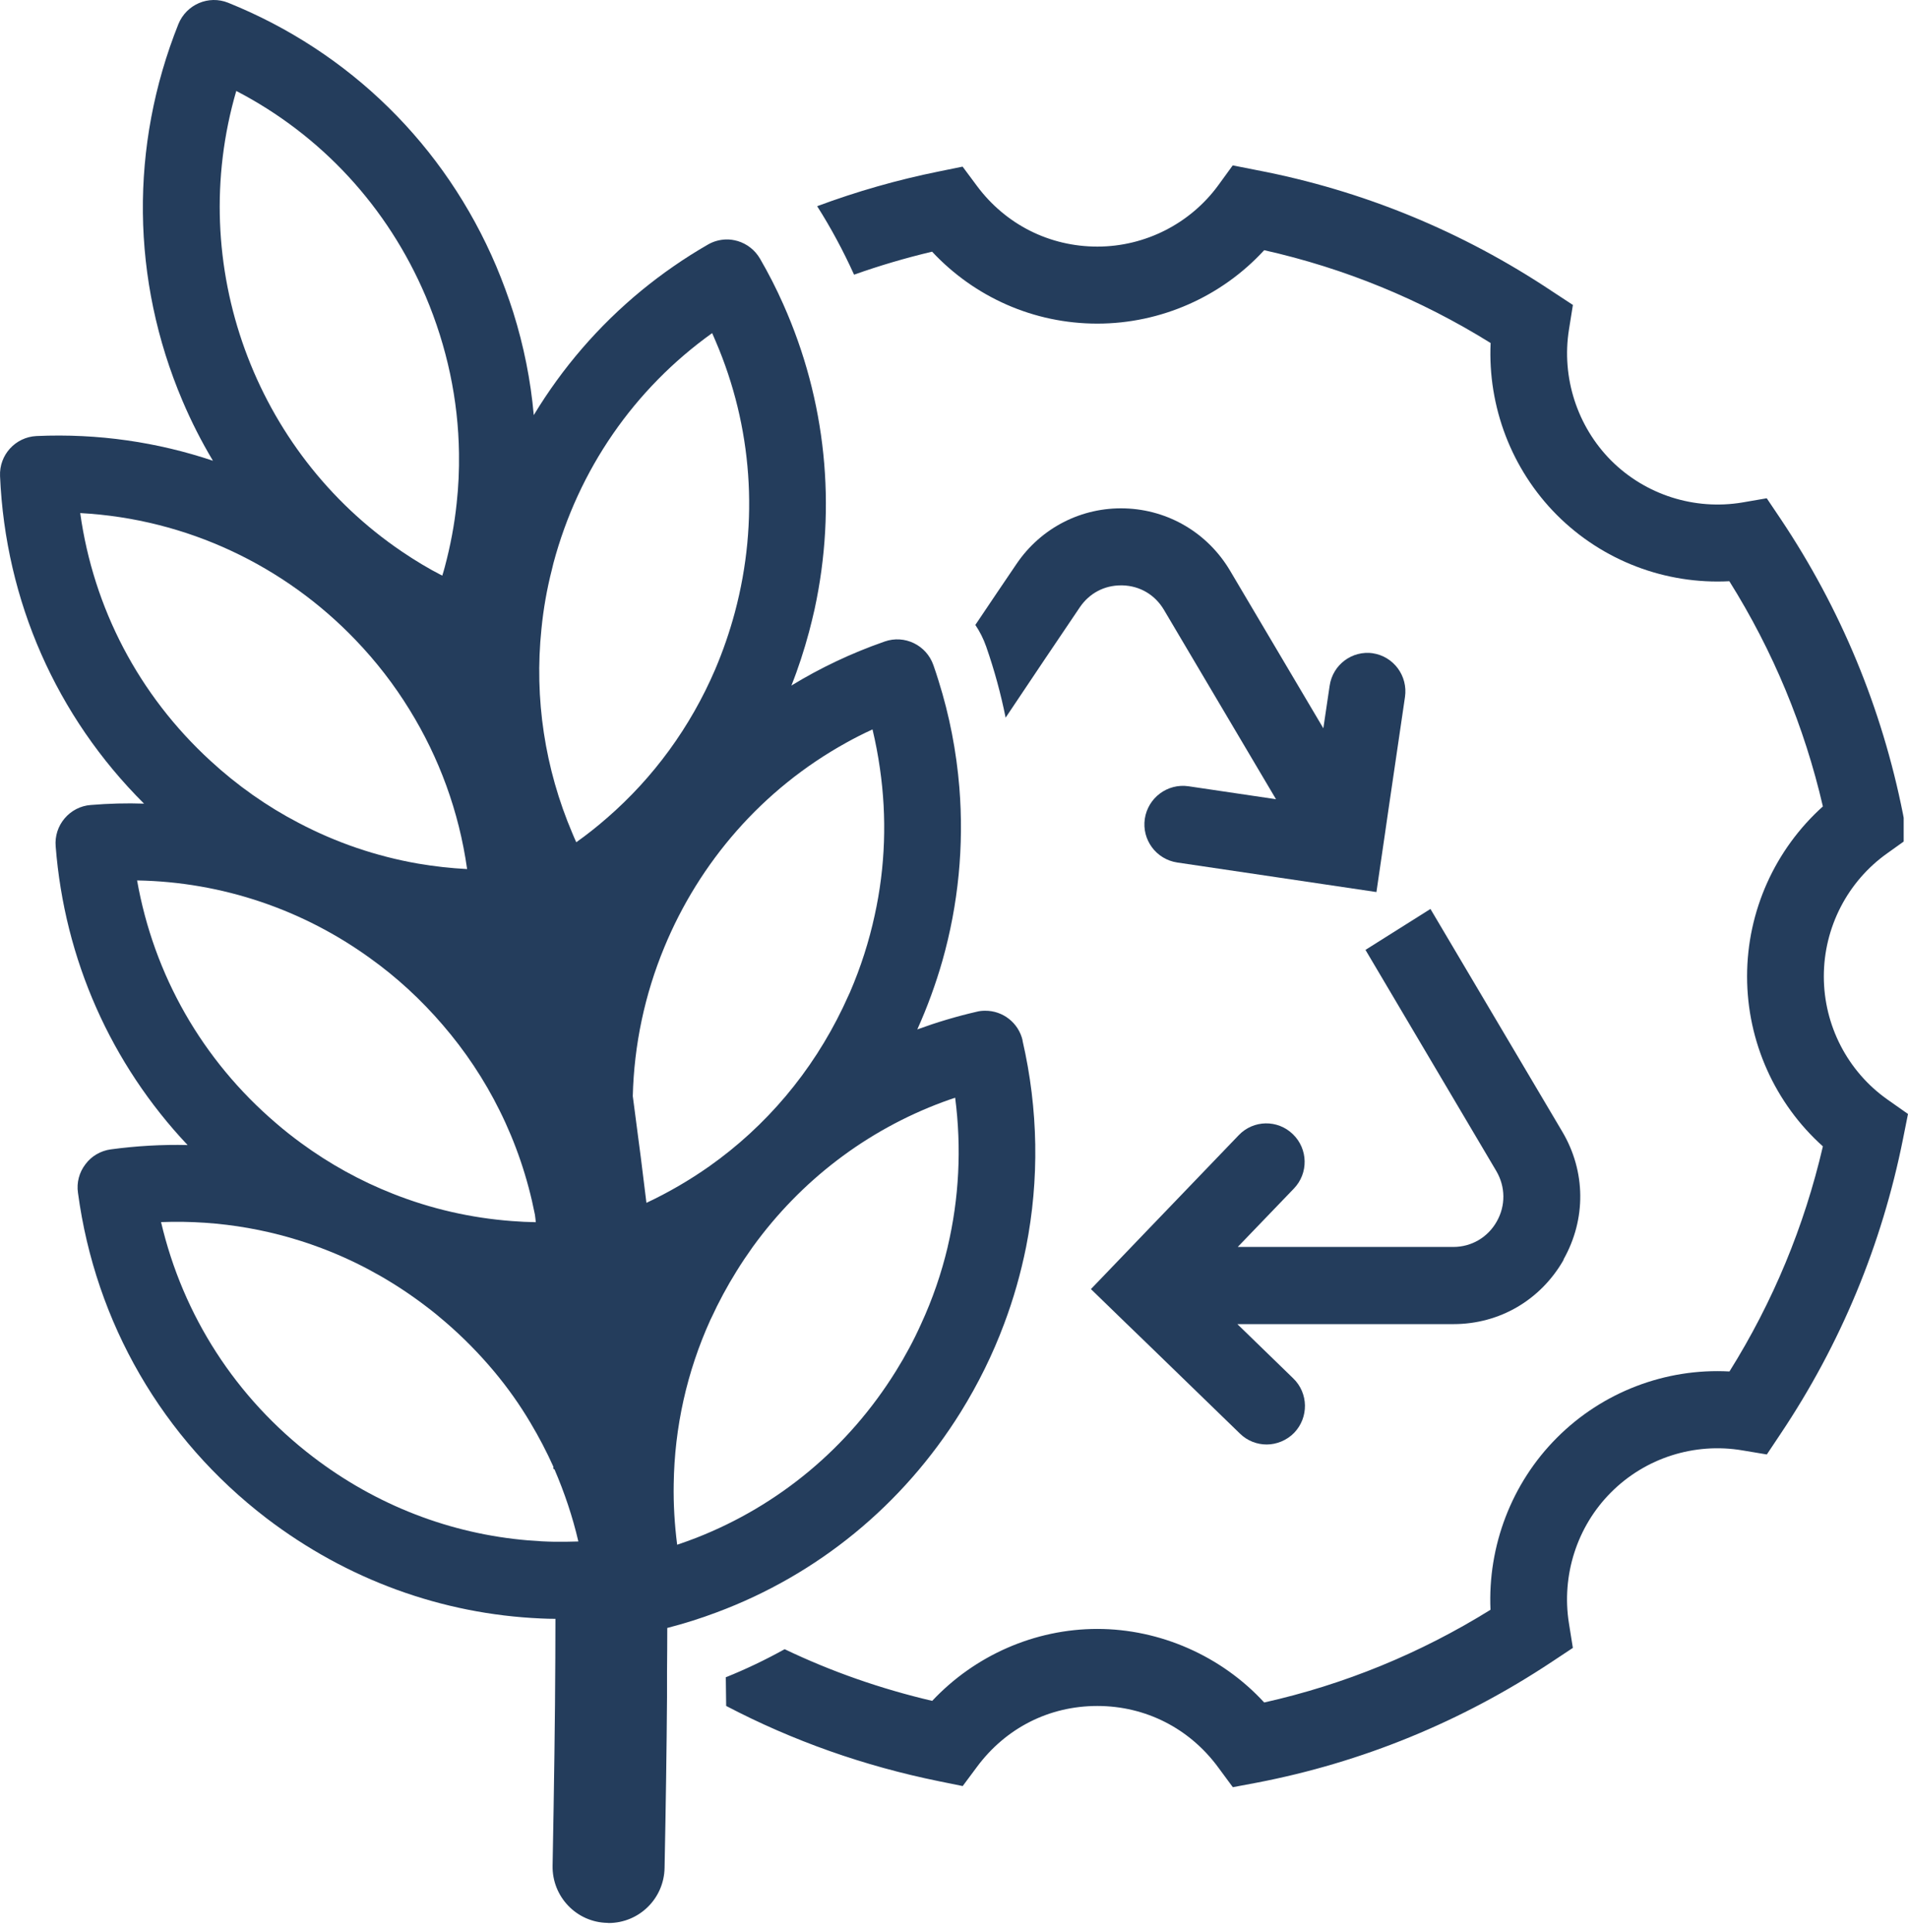
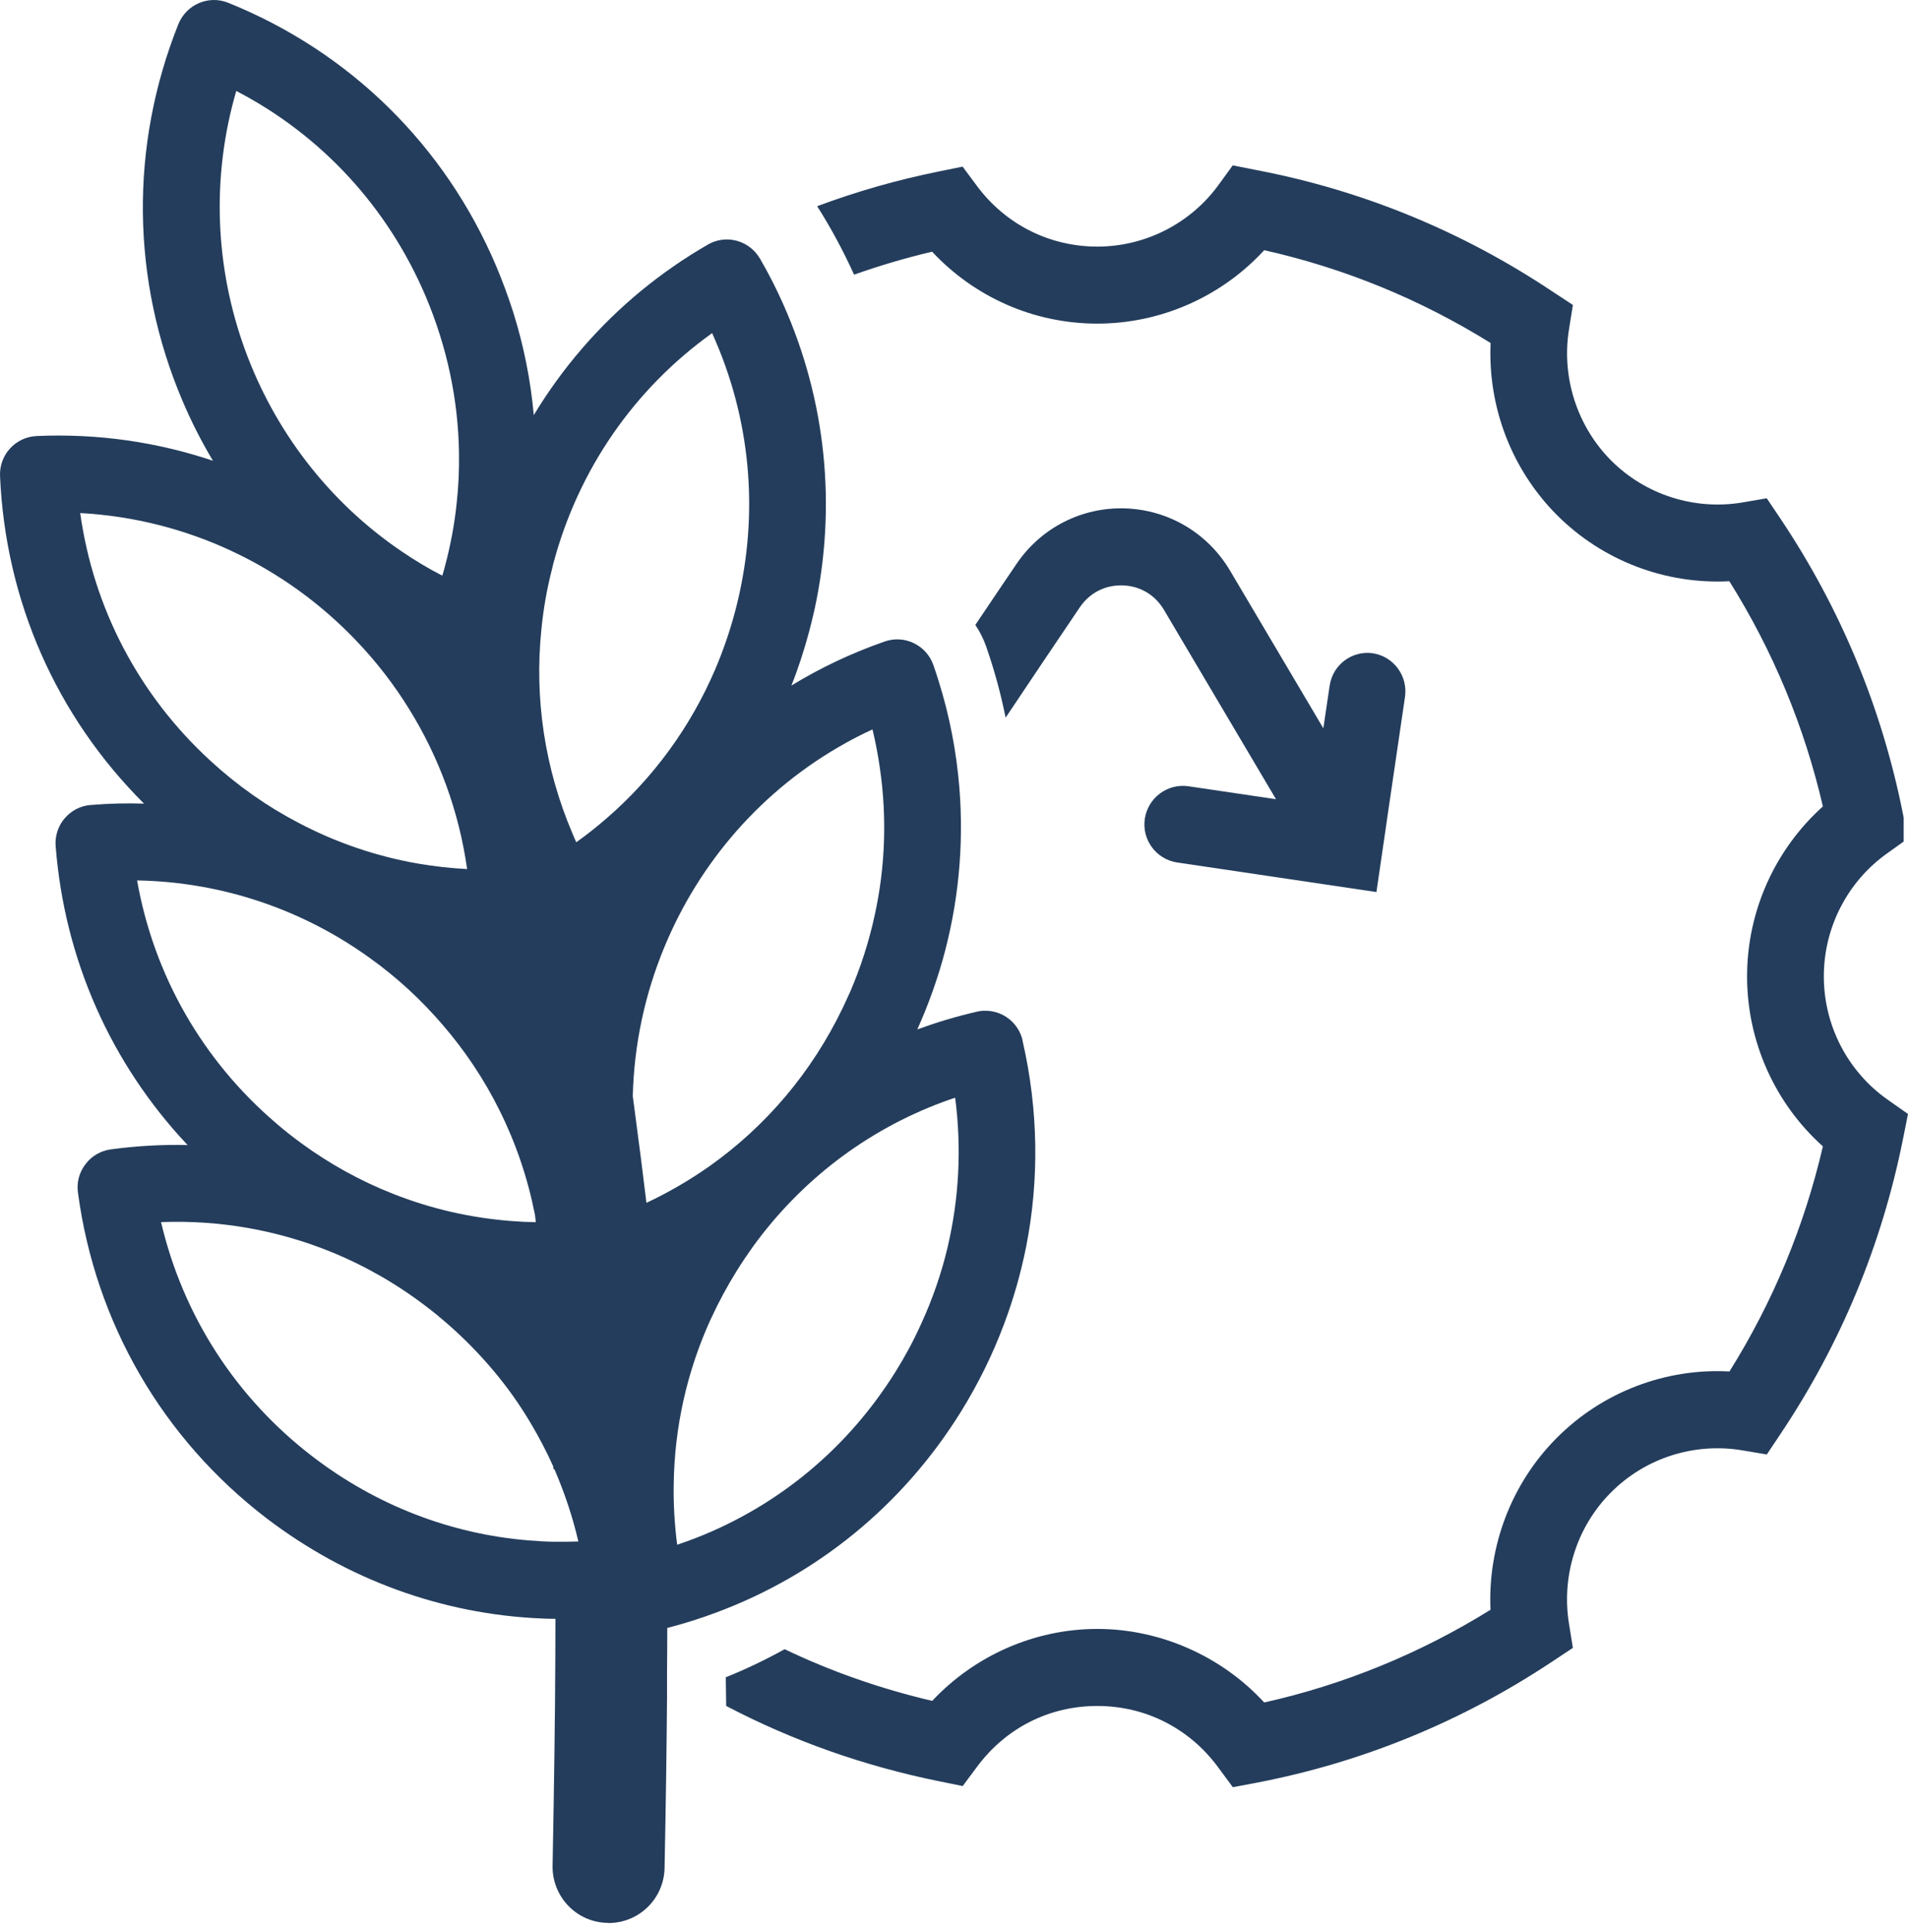
<svg xmlns="http://www.w3.org/2000/svg" width="162" height="164" viewBox="0 0 162 164" fill="none">
  <path d="M161.998 94.572L161.579 96.67C159.781 105.673 156.281 114.101 151.182 121.718L150.014 123.47L147.944 123.124C143.868 122.433 139.699 123.764 136.784 126.691C133.889 129.587 132.564 133.743 133.211 137.803L133.545 139.891L131.788 141.056C124.109 146.156 115.656 149.617 106.68 151.339L104.674 151.716L103.451 150.059C101.016 146.731 97.277 144.821 93.17 144.821C89.063 144.821 85.406 146.7 82.971 149.963L81.738 151.62L79.722 151.21C73.378 149.919 67.329 147.79 61.656 144.819L61.625 142.385C63.348 141.693 65.01 140.895 66.621 140.002C70.612 141.912 74.803 143.371 79.149 144.388C82.763 140.537 87.853 138.281 93.17 138.281C98.487 138.281 103.713 140.578 107.337 144.525C114.138 143.002 120.588 140.359 126.551 136.655C126.31 131.242 128.339 125.909 132.184 122.058C136.06 118.166 141.42 116.129 146.842 116.424C150.54 110.515 153.196 104.104 154.773 97.316C150.71 93.674 148.337 88.429 148.337 82.887C148.337 77.345 150.71 72.111 154.773 68.458C153.206 61.68 150.54 55.258 146.831 49.34C141.41 49.624 136.07 47.608 132.184 43.715C128.339 39.854 126.313 34.524 126.562 29.119C120.606 25.415 114.159 22.77 107.337 21.239C103.724 25.175 98.571 27.472 93.17 27.472C87.769 27.472 82.753 25.227 79.139 21.365C76.881 21.9 74.678 22.55 72.515 23.317C71.616 21.334 70.581 19.393 69.382 17.504C72.736 16.255 76.183 15.269 79.714 14.556L81.73 14.146L82.963 15.803C85.398 19.066 89.117 20.934 93.173 20.934C97.228 20.934 101.07 18.983 103.454 15.707L104.666 14.04L106.693 14.44C115.7 16.162 124.142 19.633 131.791 24.734L133.548 25.887L133.214 27.976C132.567 32.025 133.902 36.181 136.787 39.087C139.702 42.004 143.87 43.336 147.936 42.655L150.006 42.298L151.185 44.051C156.296 51.691 159.784 60.116 161.572 69.098L161.633 69.424V71.439L160.254 72.425C156.869 74.818 154.853 78.731 154.853 82.887C154.853 87.043 156.869 90.956 160.267 93.348L162 94.567L161.998 94.572Z" fill="#243D5C" />
  <path d="M116.592 55.457C114.804 55.194 113.156 56.422 112.894 58.216L112.359 61.825L104.441 48.447C102.551 45.256 99.217 43.274 95.518 43.158C91.84 43.042 88.381 44.804 86.303 47.879C85.227 49.464 84.056 51.195 82.812 53.051C83.188 53.606 83.501 54.226 83.732 54.886C84.431 56.892 84.975 58.895 85.383 60.921C87.692 57.47 89.835 54.28 91.684 51.552C92.488 50.367 93.751 49.693 95.174 49.693H95.31C96.795 49.734 98.079 50.501 98.832 51.781L108.34 67.846L100.899 66.744C99.124 66.491 97.473 67.72 97.201 69.504C96.939 71.287 98.161 72.944 99.949 73.218L108.653 74.508L112.624 75.097L116.867 75.727L117.599 70.722L117.892 68.696L119.291 59.169C119.553 57.385 118.331 55.718 116.543 55.454H116.595L116.592 55.457Z" fill="#243D5C" />
-   <path d="M132.748 106.923C134.682 103.503 134.649 99.44 132.643 96.061L121.453 77.162C119.228 78.569 117.42 79.702 115.936 80.636L127.044 99.409C127.827 100.741 127.848 102.346 127.085 103.691C126.322 105.046 124.933 105.854 123.397 105.854H105.092L109.856 100.901C111.11 99.6 111.069 97.532 109.772 96.283C108.477 95.024 106.417 95.065 105.174 96.368L97.41 104.447L96.051 105.864L92.625 109.432L95.686 112.402L97.317 113.977L105.29 121.71C105.916 122.319 106.731 122.624 107.547 122.624C108.364 122.624 109.25 122.288 109.887 121.627C111.13 120.327 111.099 118.259 109.802 117.01L105.059 112.405H123.407C127.327 112.405 130.814 110.358 132.759 106.948L132.748 106.928V106.923Z" fill="#243D5C" />
  <path d="M86.828 88.333C86.484 86.813 85.125 85.783 83.631 85.803C83.402 85.803 83.161 85.824 82.919 85.889C81.196 86.286 79.513 86.792 77.883 87.388C78.74 85.489 79.449 83.537 80.014 81.565C81.373 76.769 81.853 71.796 81.455 66.853C81.206 63.799 80.621 60.746 79.68 57.765C79.544 57.334 79.408 56.895 79.251 56.464C78.656 54.763 76.806 53.862 75.104 54.461C75.073 54.471 75.052 54.481 75.021 54.492C72.232 55.467 69.62 56.717 67.195 58.196C67.781 56.727 68.272 55.204 68.69 53.653C68.857 53.013 69.014 52.383 69.16 51.732C71.061 42.969 70.131 33.966 66.507 25.836C65.921 24.514 65.264 23.224 64.532 21.964C64.093 21.208 63.402 20.694 62.642 20.465C62.308 20.369 61.974 20.317 61.63 20.328C61.106 20.348 60.574 20.485 60.094 20.769C58.088 21.923 56.205 23.234 54.451 24.672C50.817 27.663 47.742 31.23 45.32 35.239C45.059 32.291 44.473 29.362 43.574 26.499C43.155 25.188 42.675 23.887 42.133 22.596C37.777 12.334 29.689 4.392 19.377 0.236C17.715 -0.435 15.825 0.373 15.144 2.051C11.007 12.409 11.133 23.761 15.489 34.013C16.241 35.786 17.107 37.487 18.08 39.113C13.388 37.539 8.343 36.782 3.106 37.015C1.308 37.1 -0.081 38.62 0.004 40.424C0.463 51.012 4.789 60.813 12.229 68.221C10.745 68.169 9.229 68.21 7.704 68.337C6.846 68.399 6.052 68.809 5.49 69.47C4.925 70.131 4.652 70.99 4.727 71.852C5.479 81.454 9.419 90.3 15.928 97.204C13.765 97.153 11.592 97.277 9.409 97.571C8.551 97.687 7.768 98.139 7.257 98.831C6.723 99.522 6.494 100.395 6.62 101.254C8.102 112.304 13.799 122.125 22.626 128.883C29.461 134.097 37.525 137.026 45.927 137.393C46.335 137.413 46.741 137.424 47.159 137.424C47.159 138.495 47.149 139.595 47.149 140.738C47.129 145.849 47.044 151.651 46.918 158.378C46.867 161.01 48.955 163.194 51.587 163.235C51.618 163.235 51.649 163.246 51.672 163.246C54.264 163.246 56.385 161.168 56.426 158.556C56.532 153.215 56.603 148.43 56.634 144.086V141.943C56.645 140.653 56.655 139.404 56.655 138.198C58.075 137.832 59.485 137.39 60.844 136.877C69.412 133.686 76.652 127.778 81.573 119.867C83.058 117.474 84.288 114.976 85.251 112.397C86.055 110.268 86.672 108.084 87.121 105.859C88.249 100.139 88.166 94.19 86.818 88.336H86.828V88.333ZM20.06 7.721C27.27 11.467 32.913 17.563 36.141 25.152C37.959 29.444 38.91 33.956 38.971 38.478C38.992 39.895 38.93 41.312 38.774 42.717C38.586 44.541 38.239 46.358 37.762 48.142C37.7 48.385 37.626 48.625 37.551 48.867C36.359 48.258 35.221 47.566 34.135 46.831C21.63 38.372 15.745 22.529 20.06 7.721ZM6.81 43.555C15.933 44.048 24.195 48.067 30.193 54.332C31.926 56.136 33.465 58.121 34.78 60.261C37.266 64.29 38.971 68.866 39.66 73.775C38.26 73.703 36.87 73.546 35.502 73.313C31.949 72.694 28.533 71.53 25.346 69.85C22.66 68.453 20.142 66.68 17.854 64.571C11.782 58.998 7.937 51.632 6.81 43.553V43.555ZM11.639 74.741C18.941 74.867 25.785 77.27 31.407 81.33C33.686 82.957 35.753 84.867 37.582 86.996C39.483 89.2 41.113 91.634 42.421 94.277C43.79 97.026 44.802 99.987 45.418 103.113C45.449 103.322 45.472 103.544 45.492 103.753C44.812 103.742 44.144 103.711 43.466 103.657C39.986 103.394 36.59 102.62 33.362 101.339C30.614 100.258 28.002 98.82 25.567 97.037C24.835 96.502 24.113 95.934 23.425 95.336C17.166 89.985 13.059 82.766 11.639 74.738V74.741ZM47.111 130.881C46.358 130.87 45.605 130.829 44.853 130.764C38.26 130.217 31.96 127.794 26.569 123.671C20.027 118.667 15.535 111.687 13.675 103.745C18.671 103.557 23.571 104.426 28.135 106.285C30.989 107.449 33.704 109.003 36.223 110.934C36.768 111.344 37.289 111.772 37.8 112.214C39.316 113.515 40.705 114.932 41.969 116.442C43.109 117.807 44.142 119.263 45.041 120.786C45.762 121.991 46.409 123.23 46.985 124.51V124.688C46.985 124.688 47.049 124.719 47.08 124.74C47.925 126.702 48.616 128.749 49.106 130.857C48.438 130.878 47.768 130.888 47.1 130.878H47.111V130.881ZM51.52 69.452C50.694 70.177 49.828 70.859 48.929 71.499C48.813 71.246 48.698 70.985 48.595 70.732C46.255 65.234 45.356 59.295 45.973 53.377C46.14 51.686 46.433 50.008 46.861 48.341C46.903 48.163 46.944 47.995 46.987 47.817C49.119 39.841 53.853 33.011 60.466 28.278C60.572 28.507 60.664 28.75 60.769 28.98C63.872 36.209 64.458 44.237 62.4 51.96C61.951 53.637 61.388 55.266 60.718 56.838C58.627 61.706 55.504 65.998 51.523 69.452H51.52ZM54.885 102.109C54.728 100.839 54.572 99.548 54.405 98.227C54.323 97.628 54.248 97.019 54.166 96.412C54.03 95.32 53.873 94.197 53.727 93.054C53.832 88.689 54.752 84.407 56.393 80.44C59.37 73.21 64.719 66.997 71.824 63.064C72.556 62.653 73.308 62.276 74.081 61.92C74.341 63.012 74.551 64.114 74.708 65.216C75.314 69.382 75.168 73.59 74.269 77.683C73.788 79.908 73.087 82.102 72.168 84.232C71.97 84.673 71.772 85.102 71.562 85.543C68.929 91.02 65.03 95.617 60.215 99.016C58.542 100.191 56.758 101.231 54.885 102.111V102.109ZM80.464 105.854C79.93 108.099 79.18 110.281 78.206 112.392C77.59 113.765 76.868 115.11 76.064 116.4C72.022 122.907 66.117 127.806 59.126 130.545C58.594 130.754 58.049 130.943 57.495 131.134C57.276 129.422 57.171 127.703 57.202 125.992C57.266 121.176 58.319 116.442 60.325 112.025C60.346 111.984 60.369 111.94 60.389 111.899C61.016 110.536 61.727 109.212 62.531 107.921C62.971 107.206 63.43 106.528 63.91 105.854C67.997 100.209 73.575 95.958 80.043 93.555C80.387 93.428 80.741 93.302 81.098 93.188C81.653 97.45 81.432 101.729 80.461 105.854H80.464Z" fill="#243D5C" />
</svg>